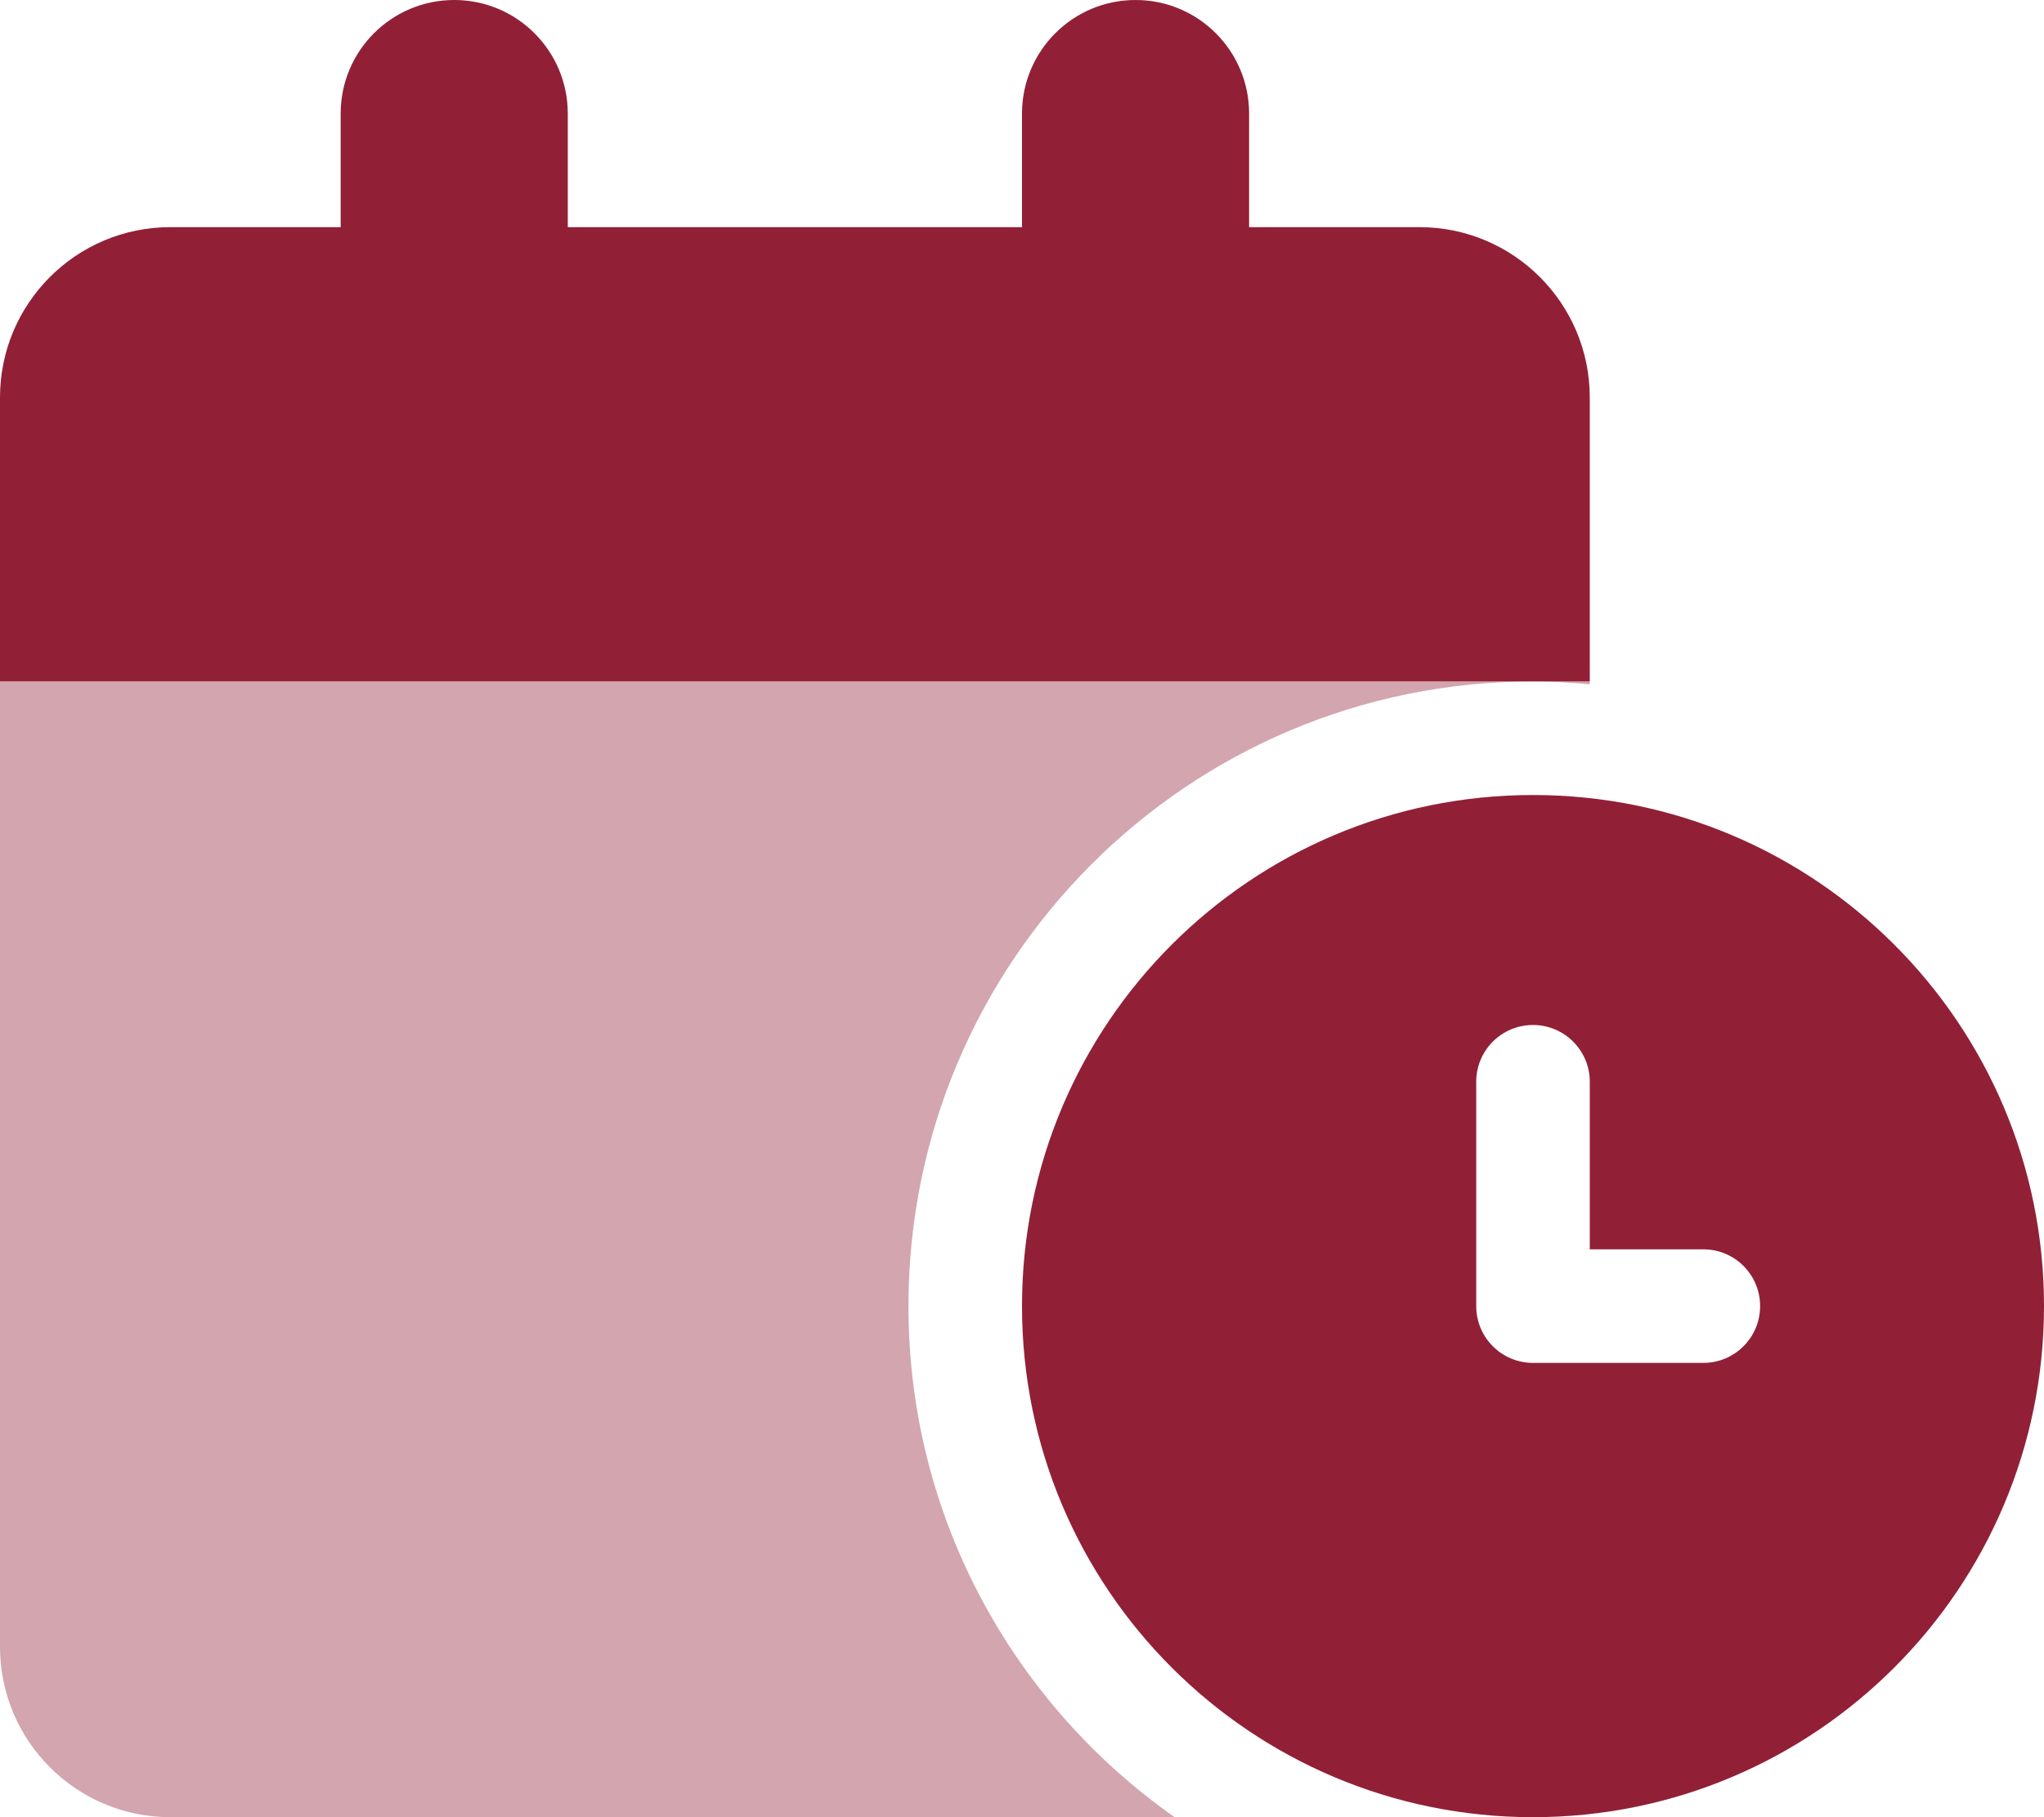
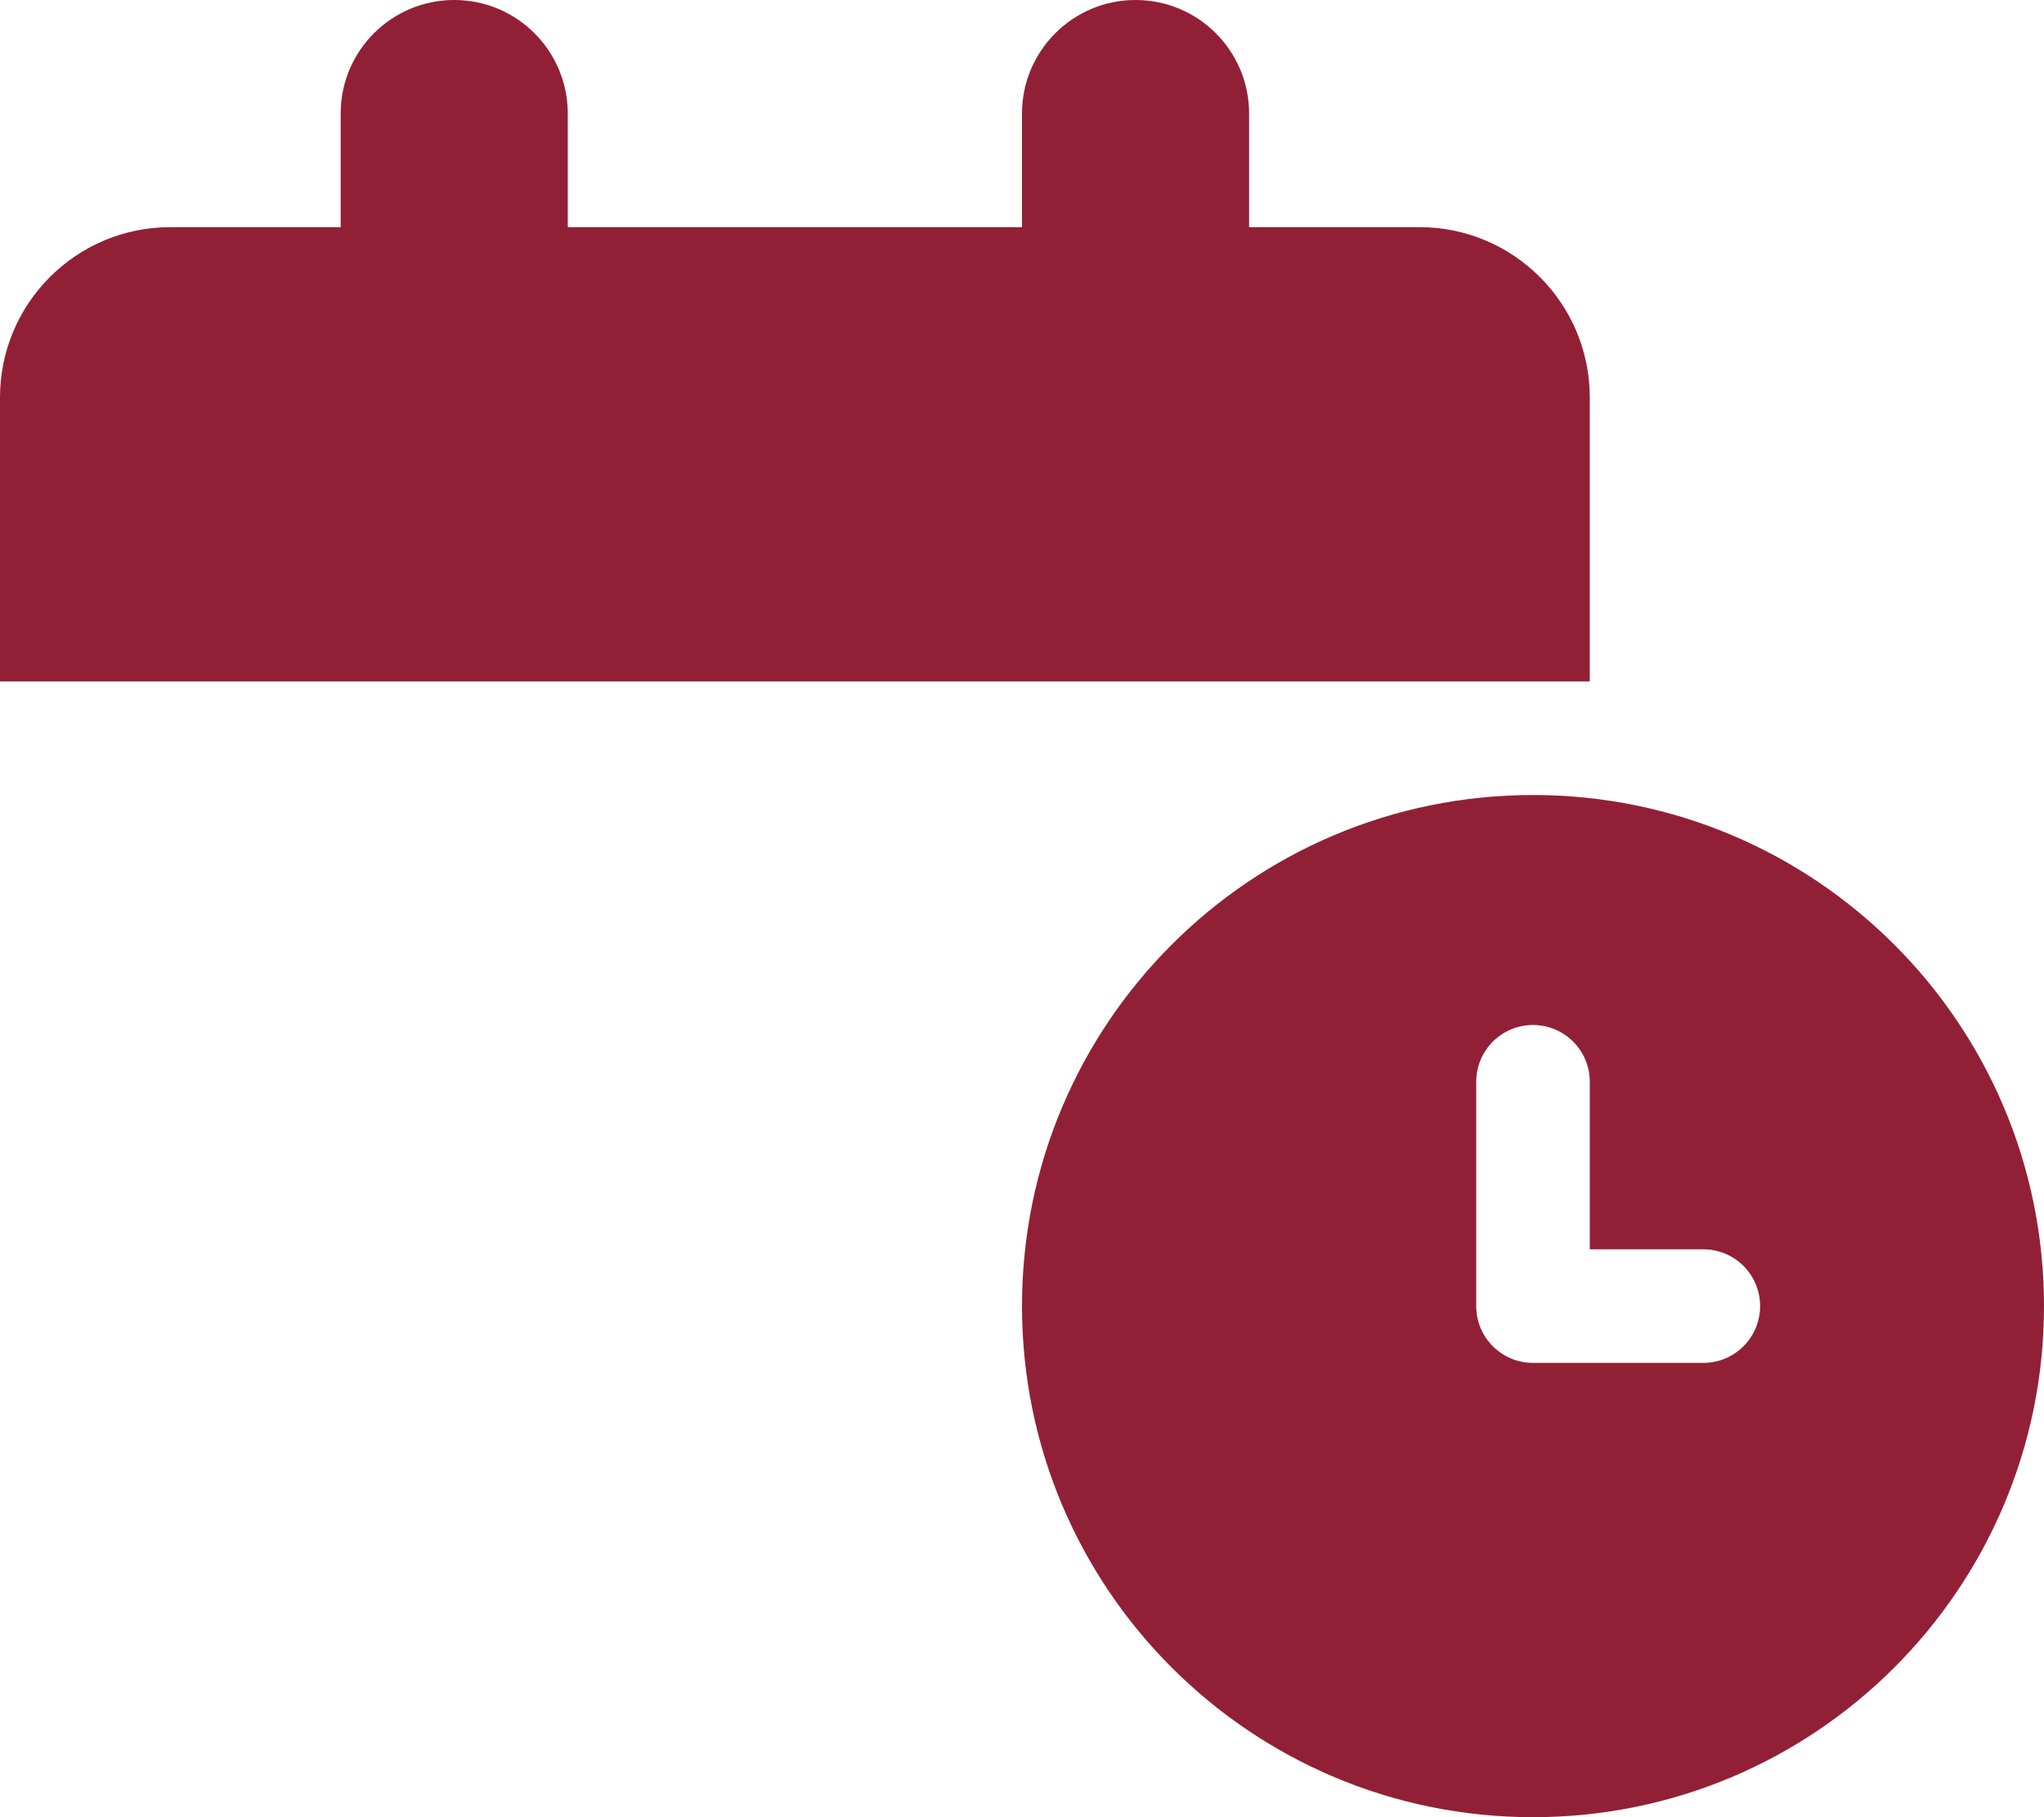
<svg xmlns="http://www.w3.org/2000/svg" width="576" height="512" viewBox="0 0 576 512" fill="none">
-   <path opacity="0.4" d="M448 192H432C437.402 192 442.723 192.33 448 192.807V192ZM256 368C256 270.799 334.799 192 432 192H0V464C0 490.5 21.5 512 48 512H331.002C285.691 480.158 256 427.586 256 368Z" fill="#912036" />
  <path d="M448 112C448 85.49 426.51 64 400 64H352V32C352 14.327 337.673 0 320 0C302.327 0 288 14.327 288 32V64H160V32C160 14.327 145.673 0 128 0C110.327 0 96 14.327 96 32V64H48C21.49 64 0 85.49 0 112V192H448V112ZM432.002 224C352.463 224 288 288.463 288 368C288 447.537 352.463 512 432.002 512C511.537 512 576 447.537 576 368C576 288.463 511.537 224 432.002 224ZM480 384H432C423.156 384 416 376.844 416 368V304.797C416 295.953 423.156 288.797 432 288.797C440.844 288.797 448 295.953 448 304.797V352H480C488.844 352 496 359.156 496 368C496 376.844 488.844 384 480 384Z" fill="#912036" />
</svg>